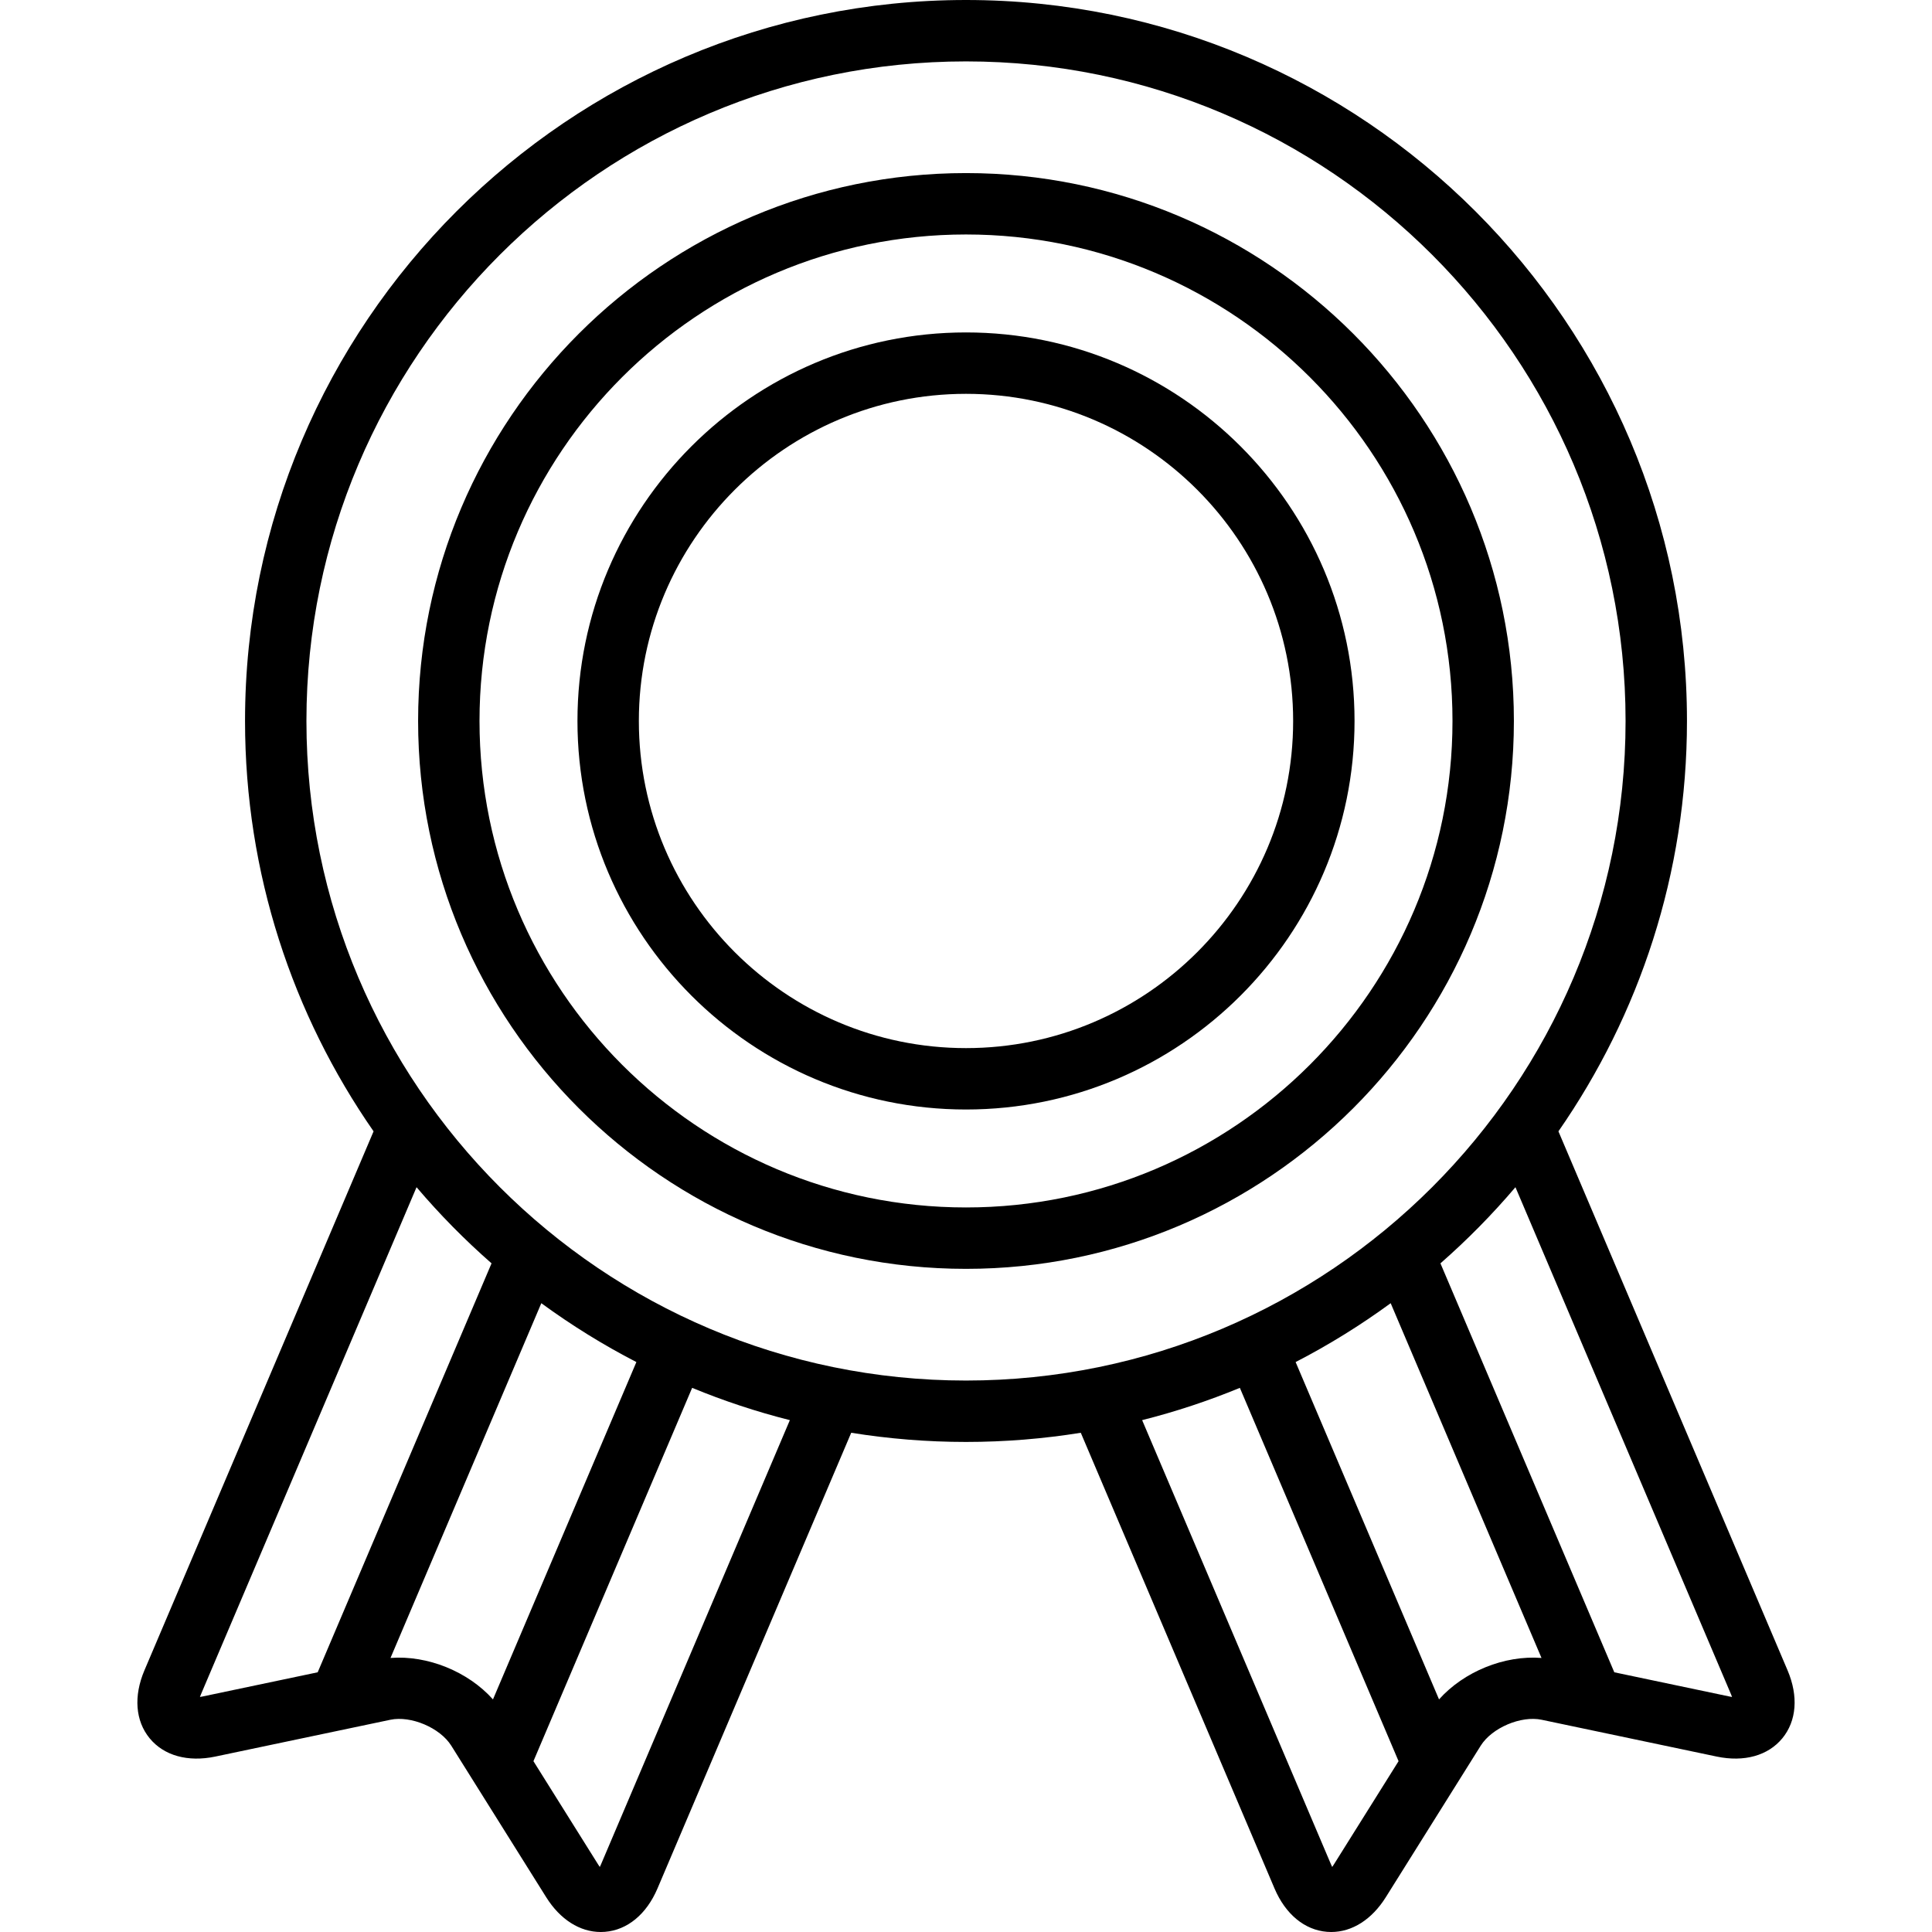
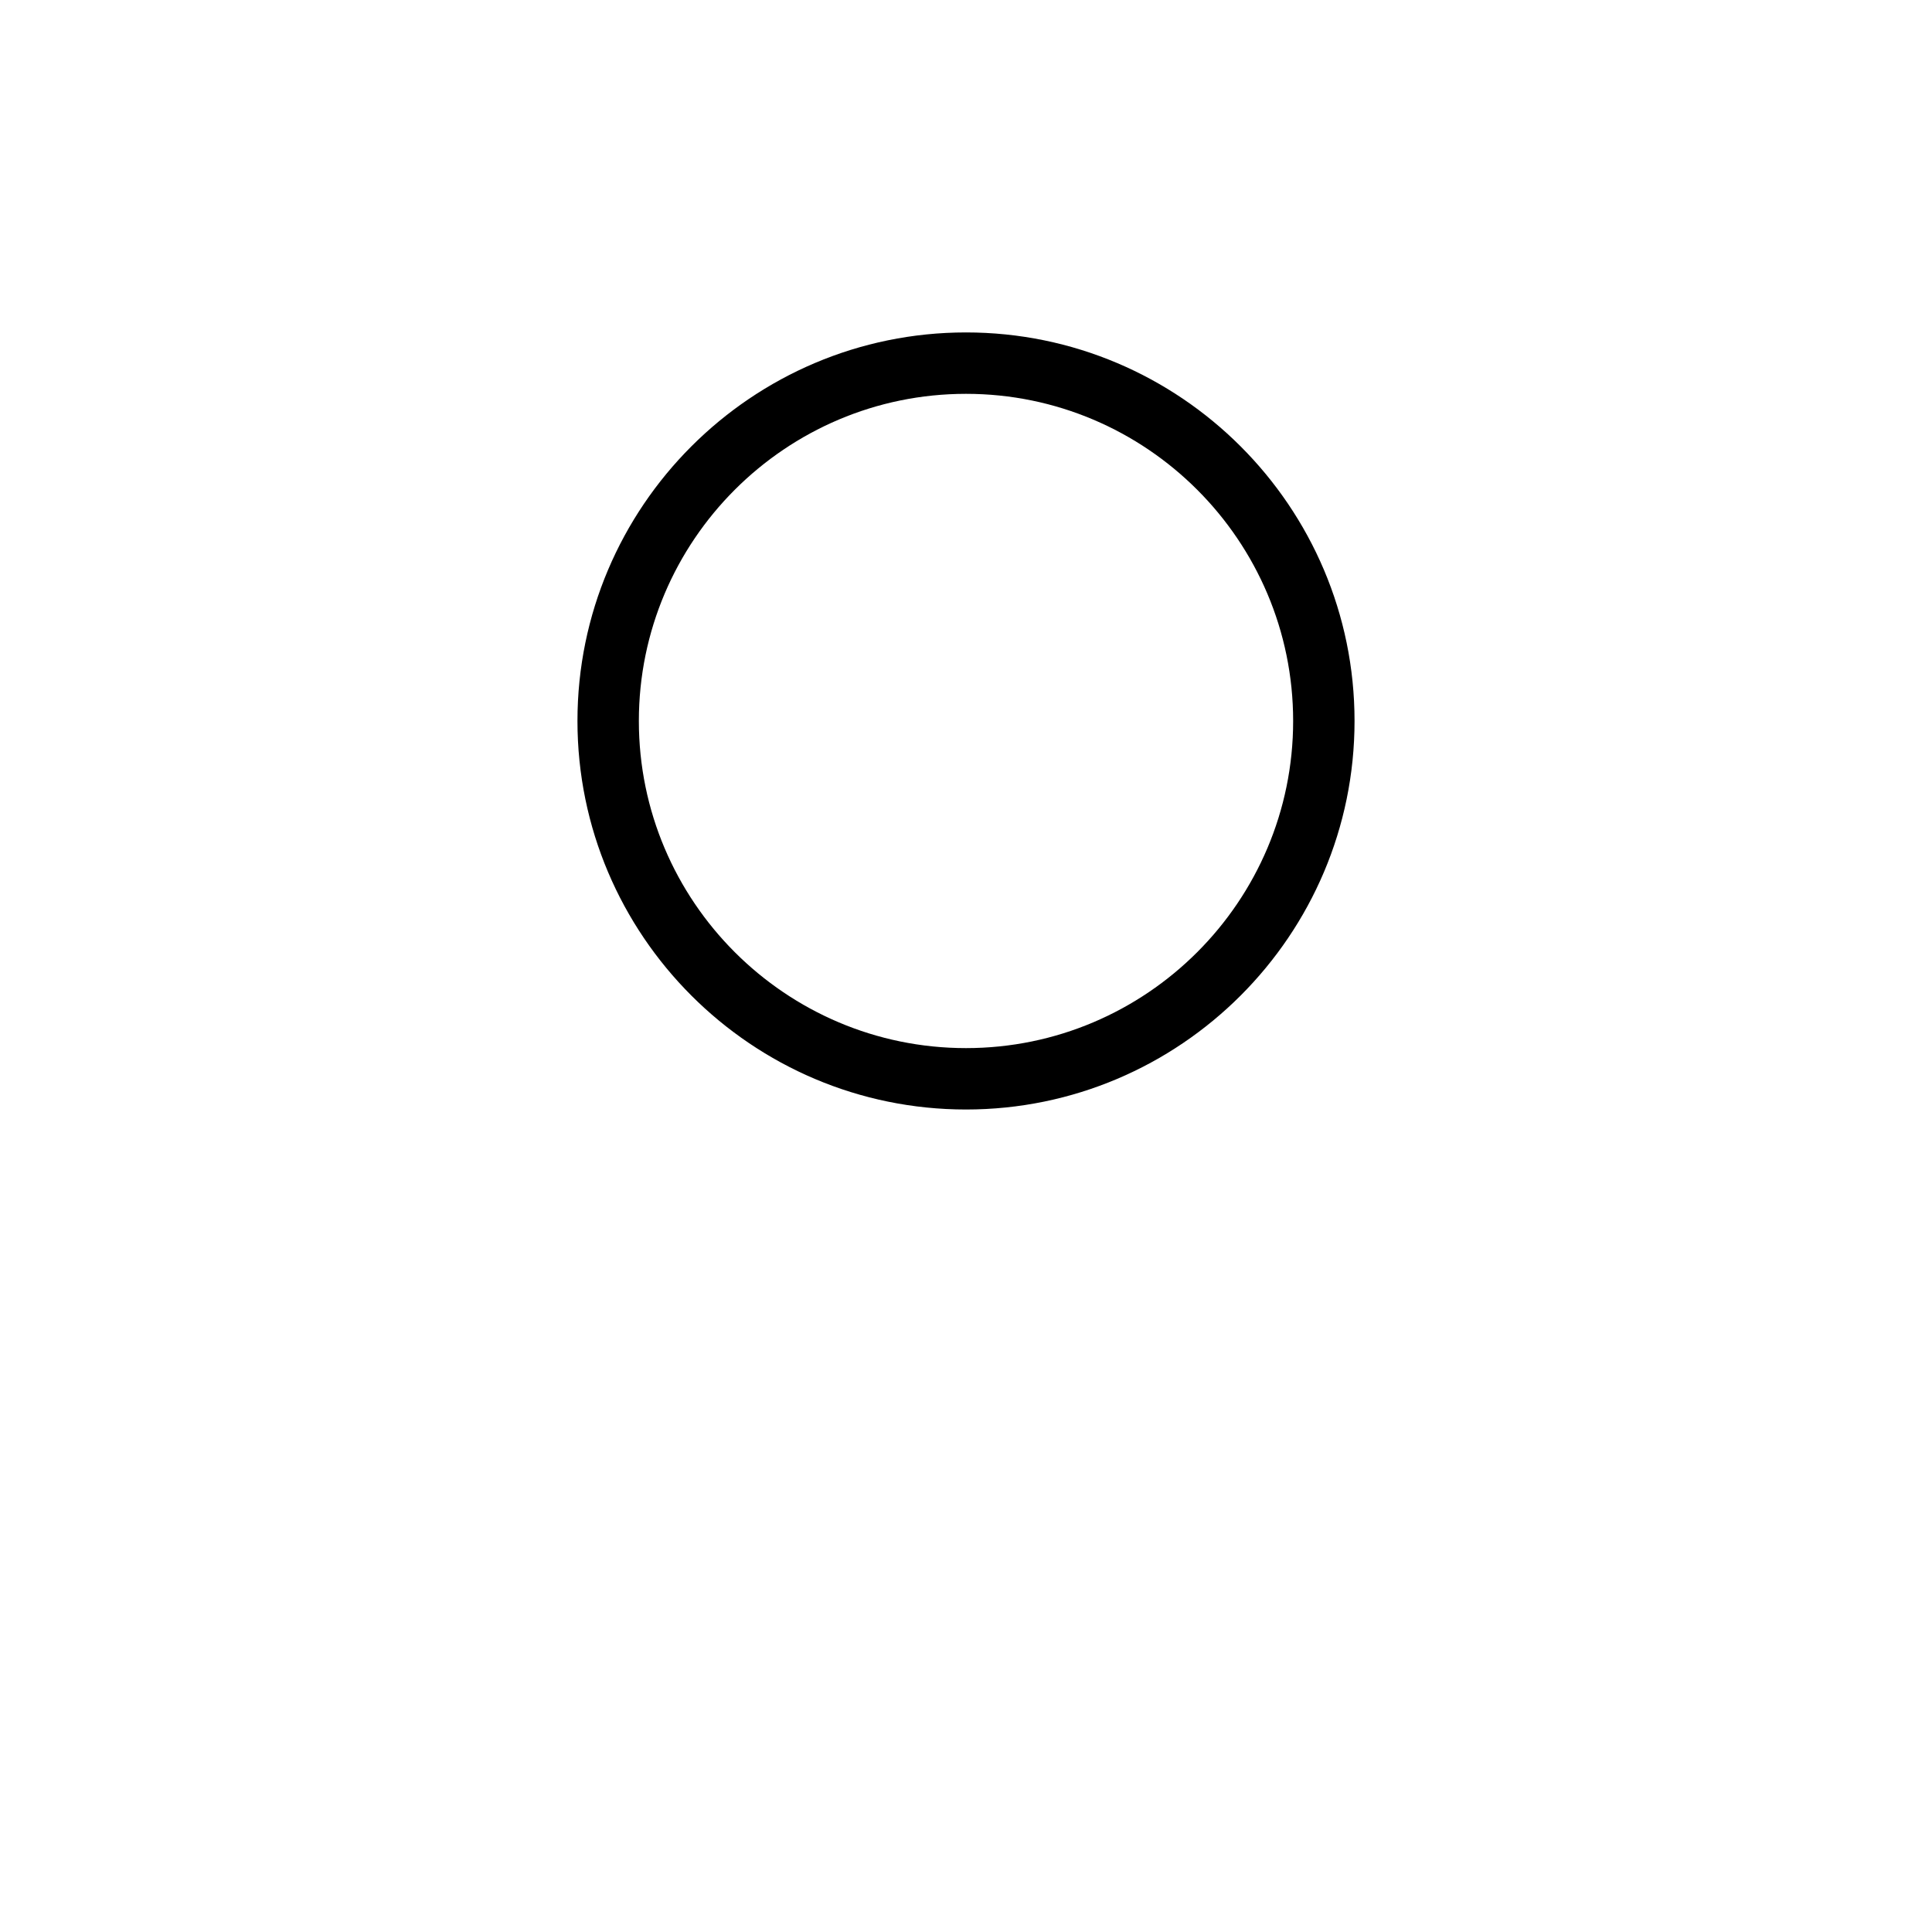
<svg xmlns="http://www.w3.org/2000/svg" version="1.1" id="Layer_1" x="0px" y="0px" viewBox="0 0 512.001 512.001" style="enable-background:new 0 0 512.001 512.001;" xml:space="preserve">
  <g>
    <g>
      <g>
-         <path d="M473.725,442.659L413.001,299.82c21.462-30.889,34.064-68.375,34.064-108.754C447.065,85.712,361.354,0,256,0     C150.648,0,64.936,85.712,64.936,191.065c0,40.38,12.602,77.864,34.064,108.753l-60.724,142.84     c-2.907,6.837-2.403,13.4,1.384,18.007c3.787,4.607,10.13,6.37,17.399,4.844l46.376-9.75c5.482-1.153,13.184,2.121,16.159,6.869     l25.157,40.162c3.7,5.904,8.918,9.211,14.458,9.211c0.366,0,0.734-0.015,1.103-0.043c5.946-0.471,11.021-4.66,13.929-11.498     l51.34-120.762c9.909,1.592,20.067,2.431,30.419,2.431c10.352,0,20.51-0.839,30.419-2.431L337.76,500.46     c2.907,6.837,7.984,11.028,13.93,11.498c0.369,0.028,0.737,0.043,1.103,0.043c5.538,0,10.758-3.306,14.457-9.211l25.156-40.162     c2.976-4.749,10.677-8.026,16.161-6.87l46.374,9.75c7.271,1.526,13.613-0.237,17.4-4.844     C476.127,456.058,476.632,449.495,473.725,442.659z M84.191,443.176l-30.48,6.408c-0.268,0.057-0.51,0.099-0.727,0.128     c0.072-0.206,0.158-0.435,0.267-0.688l57.138-134.404c6.122,7.204,12.766,13.951,19.875,20.18L84.191,443.176z M103.489,439.375     l39.966-94.013c7.957,5.82,16.374,11.046,25.194,15.599l-38.006,89.4C124.061,442.988,113.302,438.612,103.489,439.375z      M159.266,494.094c-0.107,0.253-0.211,0.475-0.311,0.67c-0.129-0.177-0.267-0.38-0.412-0.612l-17.176-27.421l42.059-98.934     c8.354,3.444,17.001,6.313,25.896,8.556L159.266,494.094z M256,365.858c-96.381,0-174.792-78.411-174.792-174.792     S159.62,16.272,256,16.272s174.794,78.412,174.794,174.794S352.382,365.858,256,365.858z M353.458,494.151     c-0.145,0.233-0.283,0.435-0.412,0.612c-0.1-0.195-0.204-0.418-0.311-0.67l-50.055-117.742     c8.895-2.241,17.542-5.112,25.896-8.556l42.059,98.934L353.458,494.151z M381.358,450.361l-38.006-89.4     c8.82-4.553,17.236-9.779,25.193-15.598l39.968,94.011C398.698,438.607,387.941,442.986,381.358,450.361z M458.288,449.584     l-30.479-6.408l-46.075-108.375c7.112-6.228,13.754-12.976,19.876-20.18l57.138,134.404c0.109,0.252,0.195,0.481,0.266,0.688     C458.799,449.683,458.557,449.642,458.288,449.584z" />
        <path d="M256,88.098c-56.776,0-102.967,46.191-102.967,102.967S199.224,294.031,256,294.031     c56.777,0,102.968-46.19,102.968-102.966S312.777,88.098,256,88.098z M256,277.76c-47.804,0-86.695-38.891-86.695-86.694     c0-47.804,38.891-86.695,86.695-86.695s86.697,38.891,86.697,86.695C342.697,238.868,303.805,277.76,256,277.76z" />
-         <path d="M256,45.869c-80.062,0-145.196,65.134-145.196,145.196c0,80.061,65.134,145.195,145.196,145.195     s145.198-65.134,145.198-145.195C401.198,111.003,336.062,45.869,256,45.869z M256,319.988     c-71.09,0-128.925-57.834-128.925-128.924c0-71.089,57.835-128.925,128.925-128.925s128.926,57.835,128.926,128.925     S327.09,319.988,256,319.988z" />
      </g>
    </g>
  </g>
  <g>
</g>
  <g>
</g>
  <g>
</g>
  <g>
</g>
  <g>
</g>
  <g>
</g>
  <g>
</g>
  <g>
</g>
  <g>
</g>
  <g>
</g>
  <g>
</g>
  <g>
</g>
  <g>
</g>
  <g>
</g>
  <g>
</g>
</svg>